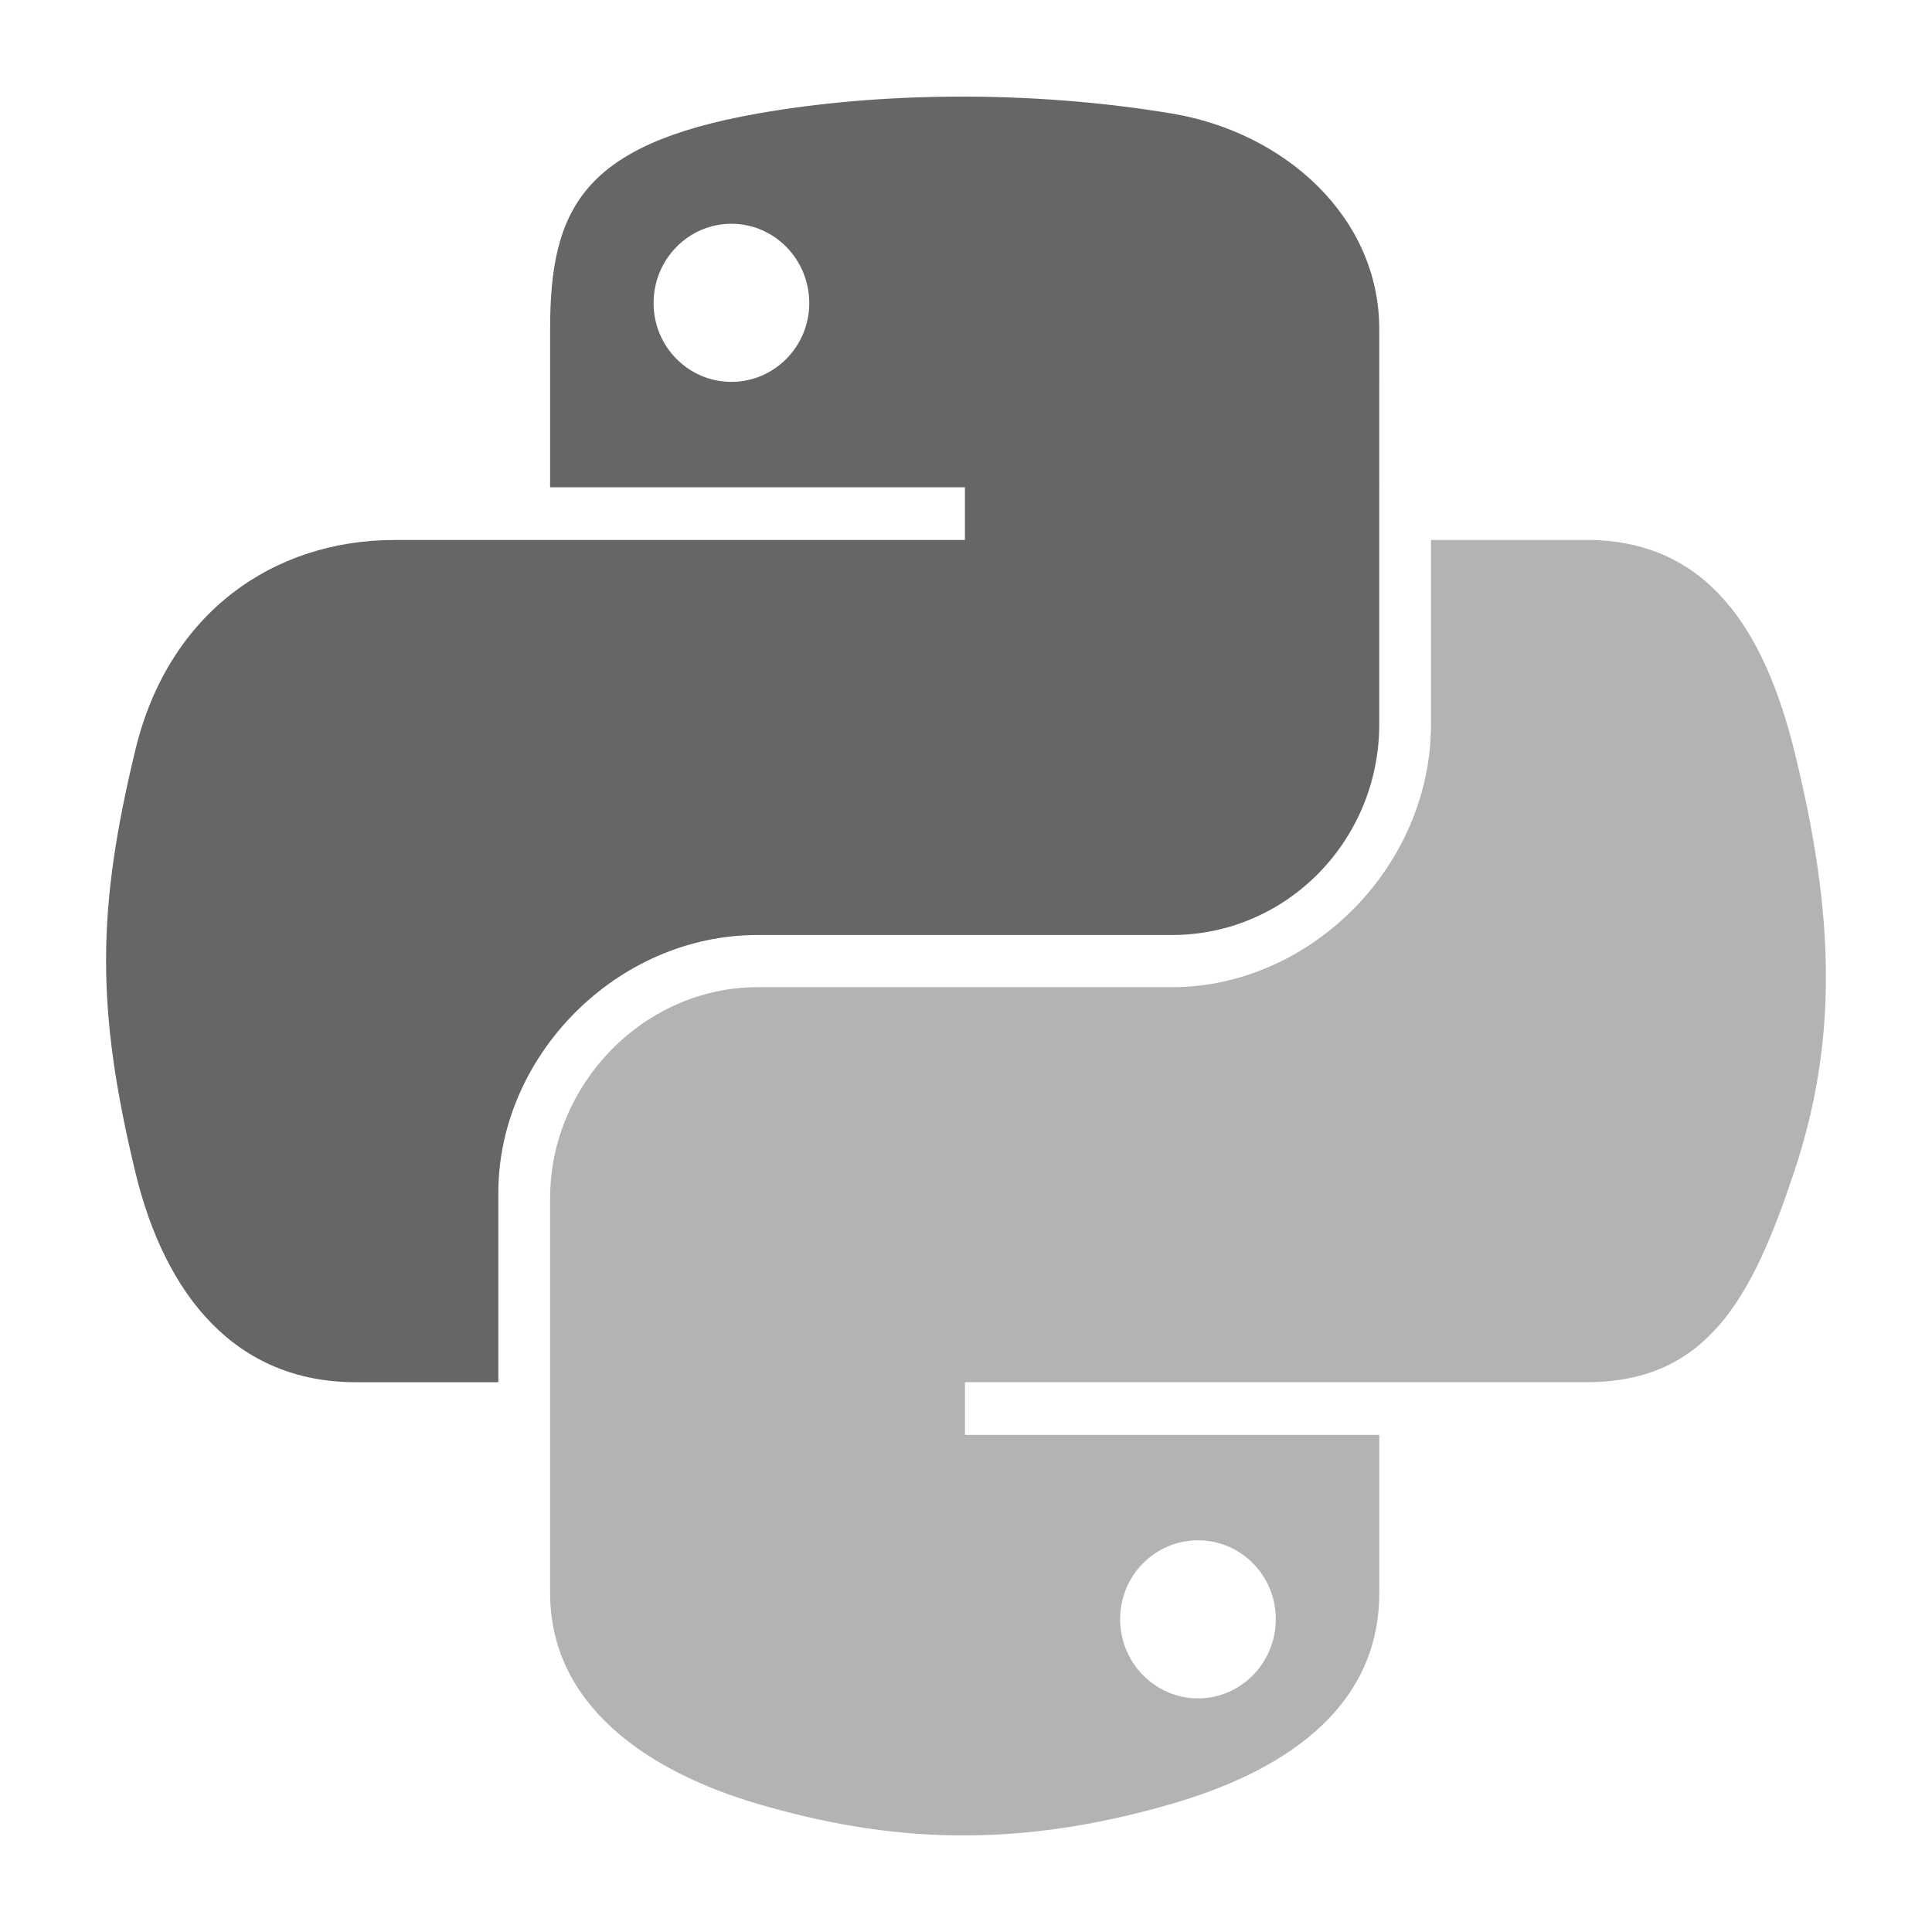
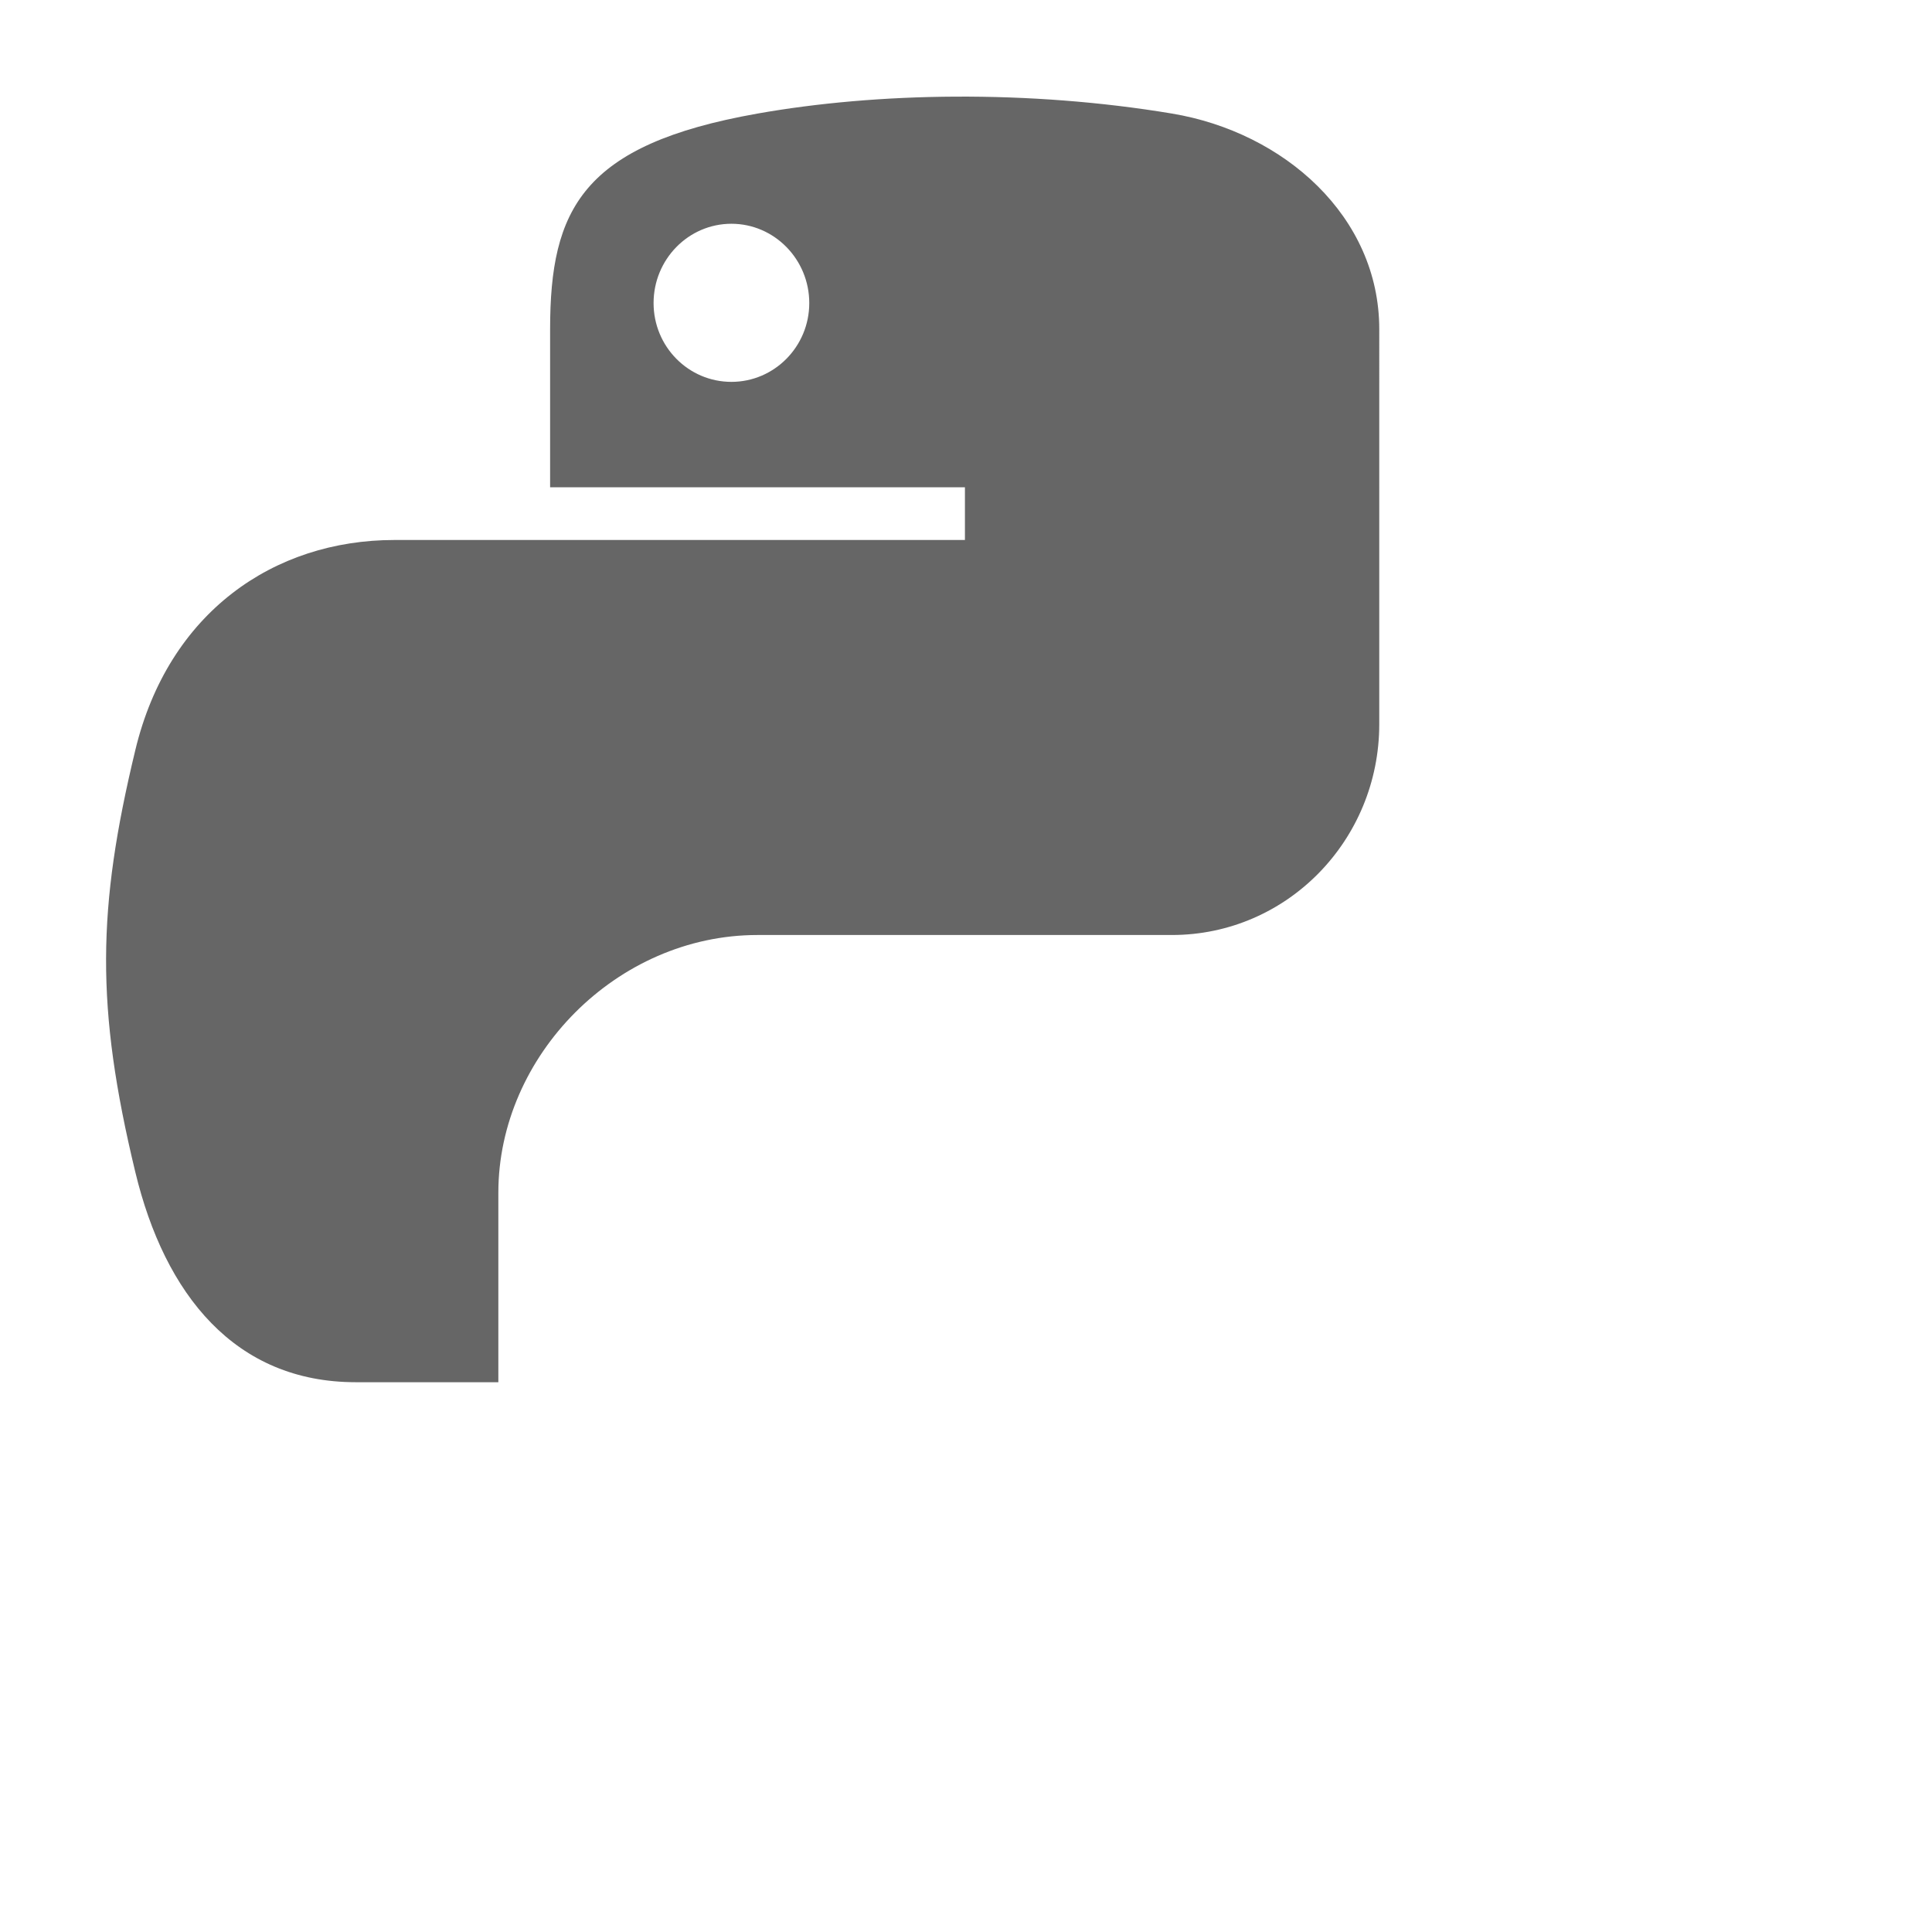
<svg xmlns="http://www.w3.org/2000/svg" version="1.0" id="svg2" x="0px" y="0px" width="72px" height="72px" viewBox="0 0 72 72" style="enable-background:new 0 0 72 72;" xml:space="preserve">
  <path id="path1948" style="fill:#666666;" d="M35.618,3.601c-2.643,0.012-5.167,0.238-7.387,0.631  c-6.542,1.156-7.73,3.575-7.73,8.036v5.892h15.459v1.964H20.501h-5.802  c-4.493,0-8.427,2.7-9.658,7.838c-1.419,5.888-1.482,9.563,0,15.711  c1.099,4.577,3.723,7.838,8.216,7.838h5.315v-7.063c0-5.103,4.415-9.603,9.658-9.603h15.441  c4.298,0,7.73-3.539,7.73-7.856V12.267c0-4.19-3.534-7.337-7.73-8.036  C41.017,3.789,38.261,3.588,35.618,3.601z M27.258,8.339c1.597,0,2.901,1.325,2.901,2.955  c0,1.624-1.304,2.937-2.901,2.937c-1.603,0-2.901-1.313-2.901-2.937  C24.357,9.665,25.656,8.339,27.258,8.339z" />
-   <path id="path1950" style="fill:#B3B3B3;" d="M53.33,20.123v6.865c0,5.322-4.512,9.802-9.658,9.802H28.231  c-4.23,0-7.73,3.62-7.73,7.856v14.721c0,4.19,3.643,6.654,7.73,7.856  c4.894,1.439,9.586,1.699,15.441,0c3.892-1.127,7.73-3.395,7.73-7.856v-5.892H35.961V51.51h15.441  h7.73c4.493,0,6.167-3.134,7.73-7.838c1.614-4.843,1.545-9.499,0-15.711  c-1.11-4.473-3.231-7.838-7.73-7.838L53.33,20.123z M44.645,57.402c1.603,0,2.901,1.313,2.901,2.937  c0,1.63-1.298,2.955-2.901,2.955c-1.597,0-2.901-1.325-2.901-2.955  C41.744,58.715,43.048,57.402,44.645,57.402z" />
</svg>